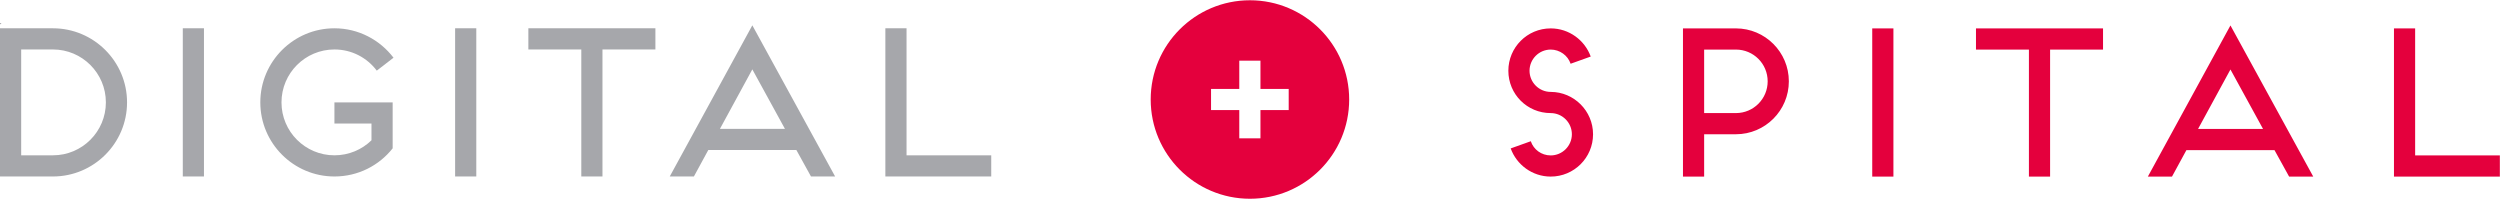
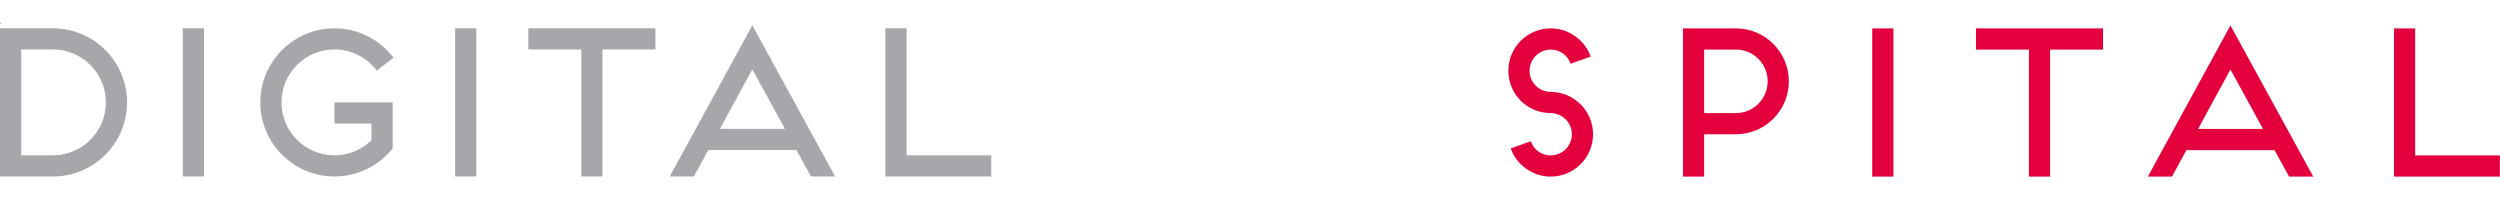
<svg xmlns="http://www.w3.org/2000/svg" width="240px" height="20px" viewBox="0 0 240 20" version="1.1">
  <title>DIGITAL + SPITAL</title>
  <desc>Created with Sketch.</desc>
  <defs />
  <g id="Page-1" stroke="none" stroke-width="1" fill="none" fill-rule="evenodd">
    <g id="DIGITAL-+-SPITAL">
      <path d="M231.854,14.92 L231.854,2.726 L229.821,2.726 L229.821,16.952 L239.985,16.952 L239.985,14.92 L231.854,14.92 Z M211.013,12.38 L214.123,6.669 L217.253,12.38 L211.013,12.38 Z M206.195,16.952 L208.512,16.952 L209.895,14.412 L218.351,14.412 L219.754,16.952 L222.071,16.952 L214.123,2.442 L206.195,16.952 Z M189.694,4.759 L194.776,4.759 L194.776,16.952 L196.809,16.952 L196.809,4.759 L201.891,4.759 L201.891,2.726 L189.694,2.726 L189.694,4.759 Z M179.735,16.952 L181.768,16.952 L181.768,2.726 L179.735,2.726 L179.735,16.952 Z M166.647,10.856 L163.598,10.856 L163.598,4.759 L166.647,4.759 C168.334,4.759 169.696,6.12 169.696,7.807 C169.696,9.494 168.334,10.856 166.647,10.856 L166.647,10.856 Z M166.647,2.726 L161.565,2.726 L161.565,16.952 L163.598,16.952 L163.598,12.888 L166.647,12.888 C169.452,12.888 171.729,10.612 171.729,7.807 C171.729,5.003 169.452,2.726 166.647,2.726 L166.647,2.726 Z M148.867,8.823 C147.749,8.823 146.835,7.909 146.835,6.791 C146.835,5.673 147.749,4.759 148.867,4.759 C149.742,4.759 150.514,5.328 150.778,6.12 L152.709,5.429 C152.14,3.864 150.636,2.726 148.867,2.726 C146.611,2.726 144.802,4.555 144.802,6.791 C144.802,9.047 146.611,10.856 148.867,10.856 C149.985,10.856 150.9,11.77 150.9,12.888 C150.9,14.006 149.985,14.92 148.867,14.92 C147.973,14.92 147.221,14.351 146.957,13.558 L145.026,14.249 C145.595,15.814 147.099,16.952 148.867,16.952 C151.104,16.952 152.933,15.144 152.933,12.888 C152.933,10.652 151.104,8.823 148.867,8.823 L148.867,8.823 Z" id="SPITAL" fill="#e4003d" />
-       <path d="M123.715,10.567 L121.004,10.567 L121.004,13.277 L118.971,13.277 L118.971,10.567 L116.26,10.567 L116.26,8.535 L118.971,8.535 L118.971,5.824 L121.004,5.824 L121.004,8.535 L123.715,8.535 L123.715,10.567 Z M119.994,0.026 C114.732,0.026 110.467,4.292 110.467,9.553 C110.467,14.815 114.732,19.08 119.994,19.08 C125.256,19.08 129.521,14.815 129.521,9.553 C129.521,4.292 125.256,0.026 119.994,0.026 L119.994,0.026 Z" id="+" fill="#e4003d" />
      <path d="M87.028,14.91 L87.028,2.716 L84.995,2.716 L84.995,16.942 L95.159,16.942 L95.159,14.91 L87.028,14.91 Z M69.114,12.37 L72.224,6.659 L75.354,12.37 L69.114,12.37 Z M64.296,16.942 L66.614,16.942 L67.996,14.402 L76.452,14.402 L77.855,16.942 L80.172,16.942 L72.224,2.432 L64.296,16.942 Z M50.723,4.749 L55.805,4.749 L55.805,16.942 L57.837,16.942 L57.837,4.749 L62.919,4.749 L62.919,2.716 L50.723,2.716 L50.723,4.749 Z M43.691,16.942 L45.724,16.942 L45.724,2.716 L43.691,2.716 L43.691,16.942 Z M32.105,4.749 C33.772,4.749 35.236,5.541 36.171,6.781 L37.777,5.541 C36.476,3.834 34.422,2.716 32.105,2.716 C28.182,2.716 24.99,5.907 24.99,9.829 C24.99,13.752 28.182,16.942 32.105,16.942 C34.382,16.942 36.394,15.886 37.695,14.24 L37.695,9.829 L32.105,9.829 L32.105,11.862 L35.662,11.862 L35.662,13.467 C34.748,14.361 33.487,14.91 32.105,14.91 C29.3,14.91 27.023,12.634 27.023,9.829 C27.023,7.025 29.3,4.749 32.105,4.749 L32.105,4.749 Z M17.548,16.942 L19.581,16.942 L19.581,2.716 L17.548,2.716 L17.548,16.942 Z M2.64637776e-06,2.208 L2.64637776e-06,2.352 L0.144,2.208 L2.64637776e-06,2.208 Z M5.082,14.91 L2.033,14.91 L2.033,4.749 L5.082,4.749 C7.887,4.749 10.164,7.025 10.164,9.829 C10.164,12.634 7.887,14.91 5.082,14.91 L5.082,14.91 Z M5.082,2.716 L2.64637776e-06,2.716 L2.64637776e-06,16.942 L5.082,16.942 C9.005,16.942 12.197,13.752 12.197,9.829 C12.197,5.907 9.005,2.716 5.082,2.716 L5.082,2.716 Z" id="DIGITAL" fill="#a6a7ab" />
    </g>
  </g>
</svg>